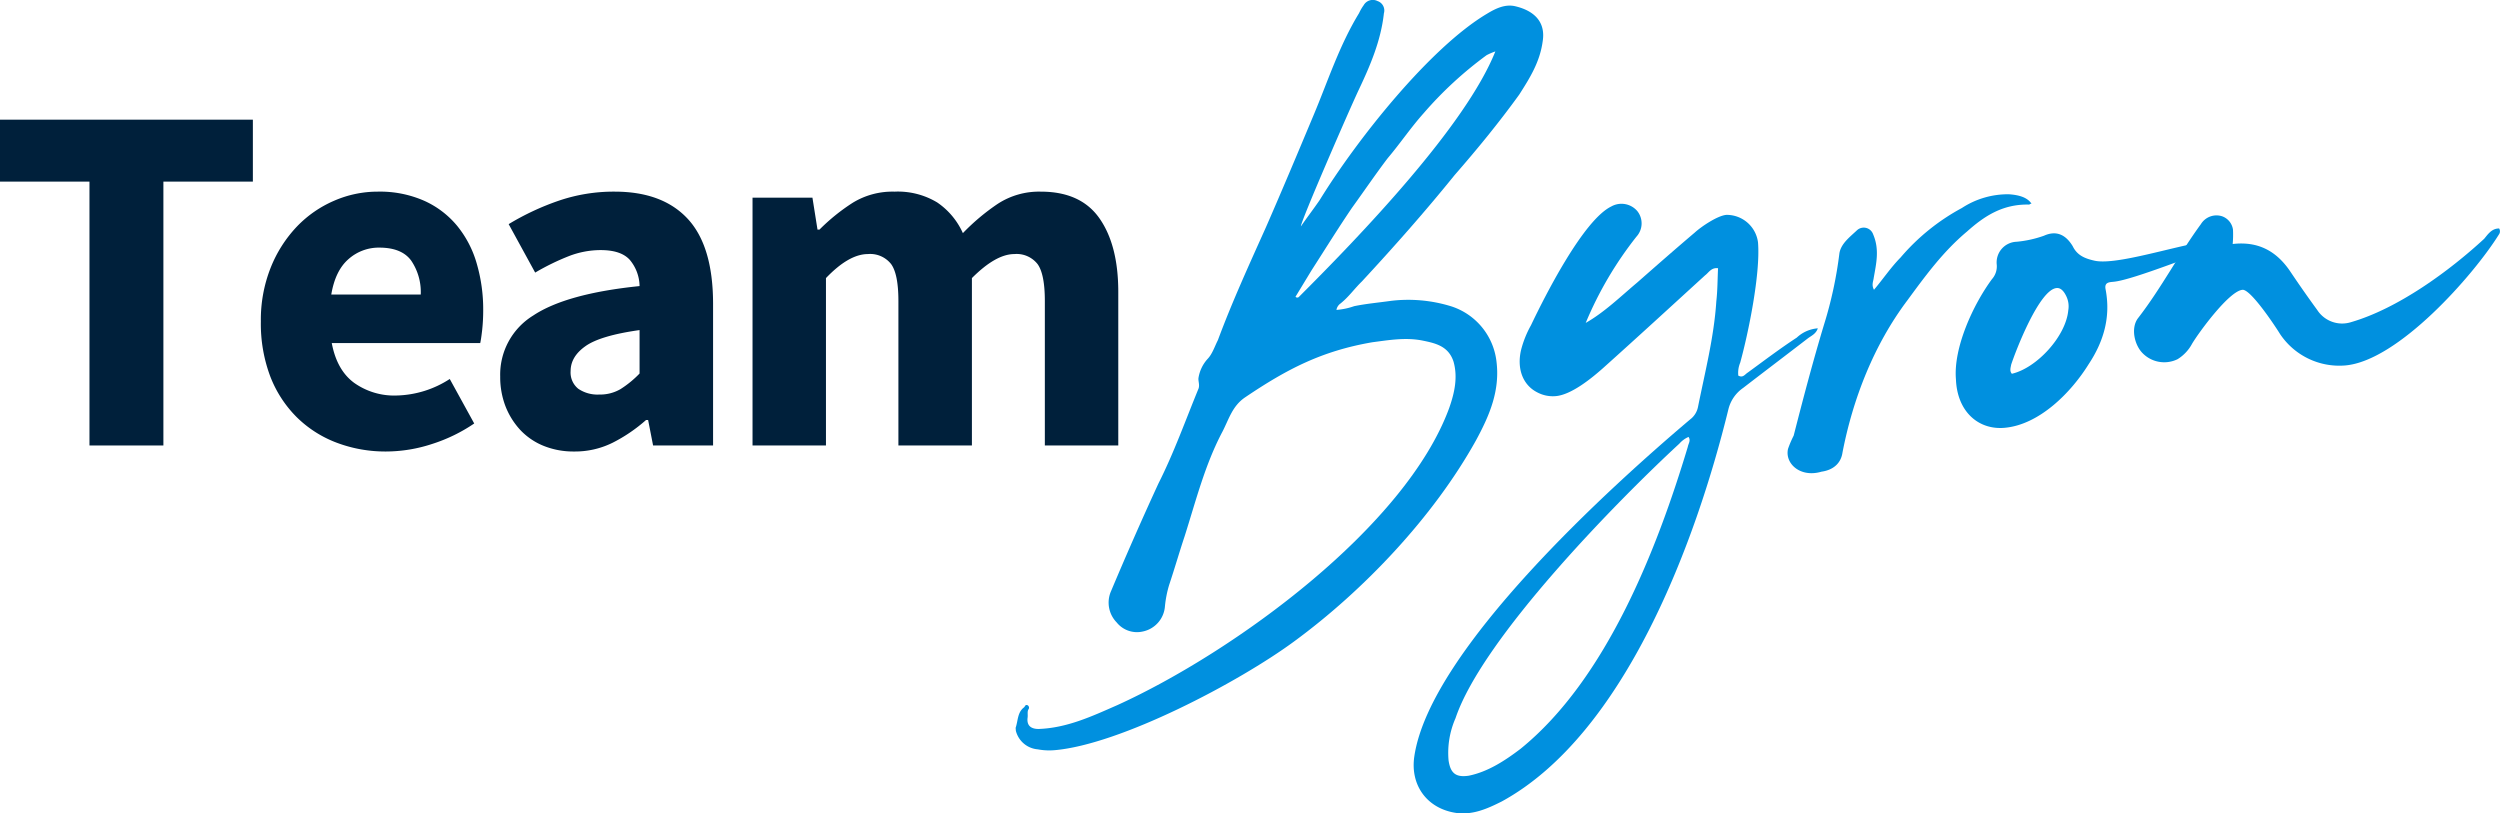
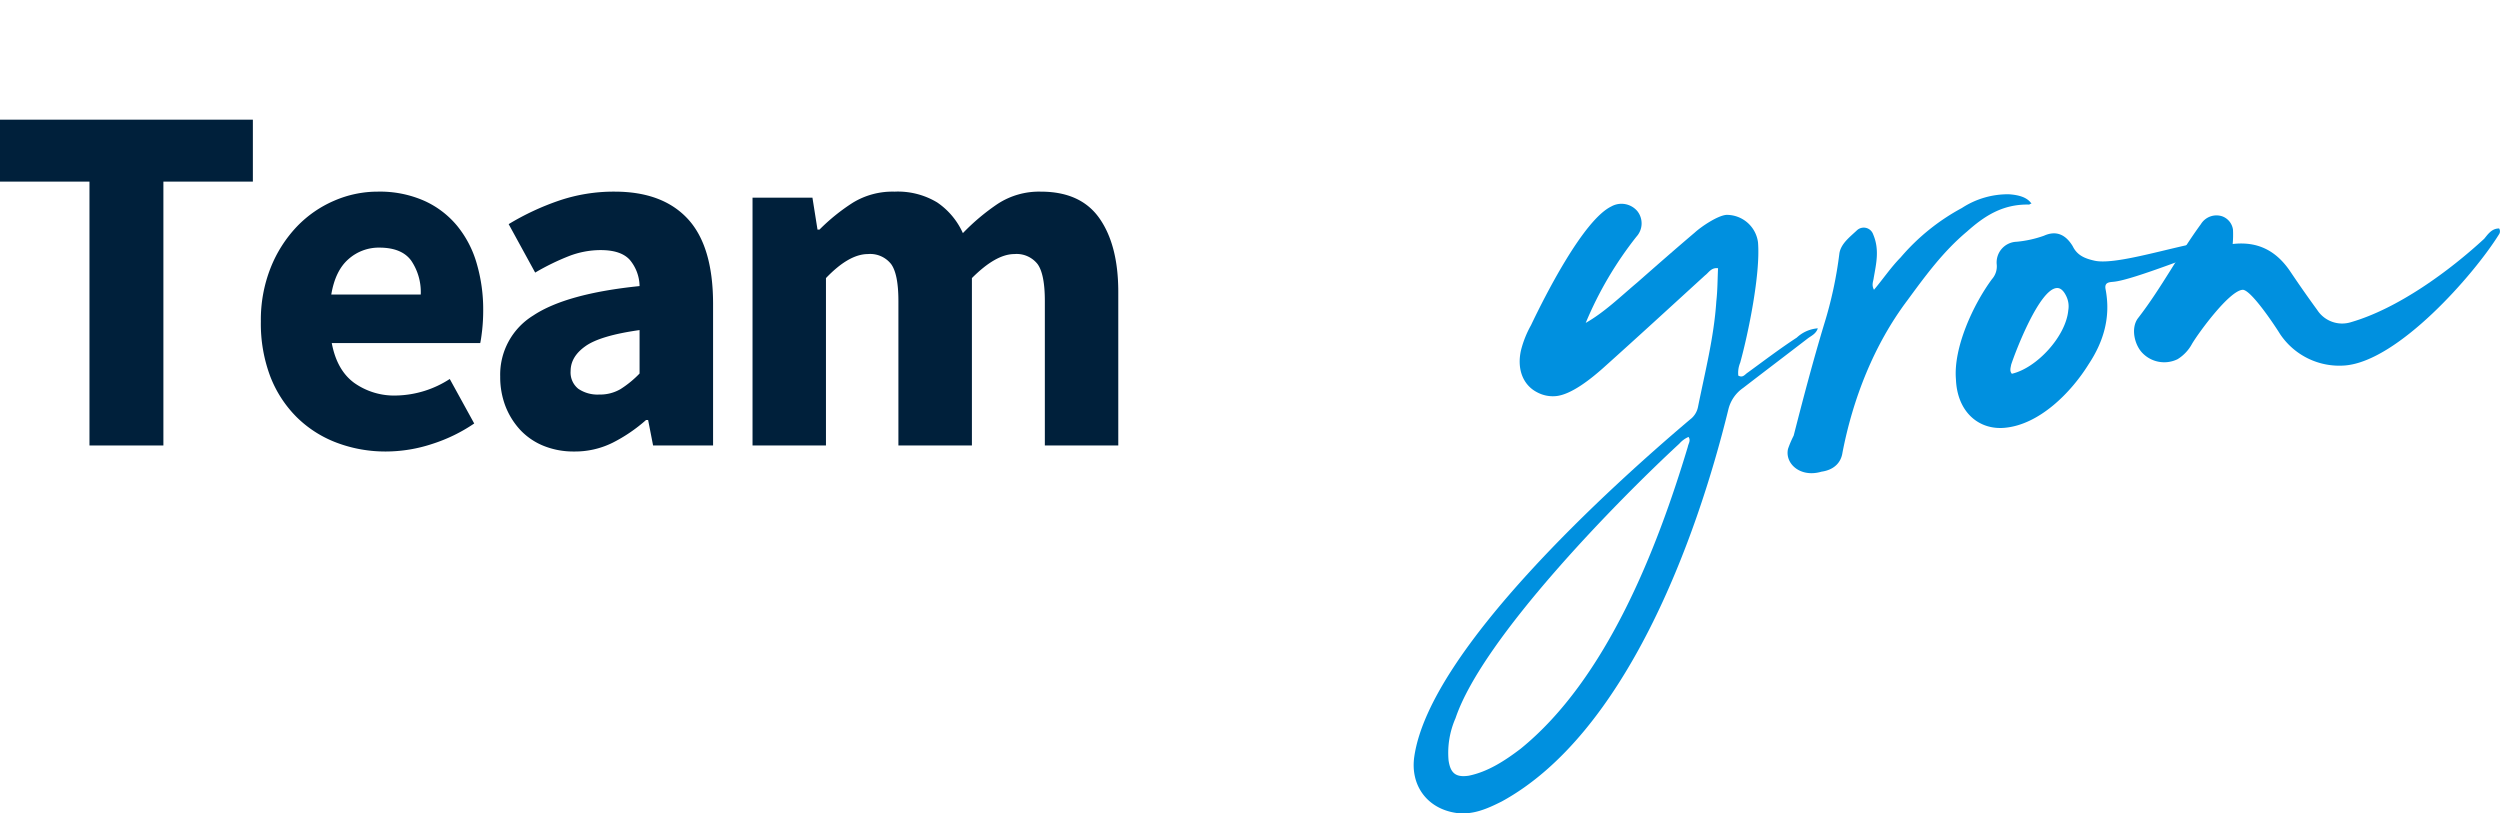
<svg xmlns="http://www.w3.org/2000/svg" width="506.018" height="164.636" viewBox="0 0 506.018 164.636">
  <g id="Group_295" data-name="Group 295" transform="translate(-5611 602)">
    <g id="Group_293" data-name="Group 293" transform="translate(5611 -577.777)">
      <g id="Group_276" data-name="Group 276" transform="translate(0 0)">
        <g id="Group_275" data-name="Group 275" transform="translate(0 0)">
          <path id="Path_475" data-name="Path 475" d="M20.891-6.711V-60.12H2.781V-72.656H53.963V-60.12H35.853V-6.711Zm0,0" transform="translate(-2.781 72.656)" fill="#00203b" />
        </g>
      </g>
      <g id="Group_278" data-name="Group 278" transform="translate(52.8 14.565)">
        <g id="Group_277" data-name="Group 277" transform="translate(0 0)">
          <path id="Path_476" data-name="Path 476" d="M29.4-4.01A27.9,27.9,0,0,1,19.389-5.782a23.115,23.115,0,0,1-8.1-5.162,23.661,23.661,0,0,1-5.361-8.24A30.214,30.214,0,0,1,4.016-30.317,28.541,28.541,0,0,1,6.029-41.279a26.031,26.031,0,0,1,5.318-8.3,23.063,23.063,0,0,1,7.53-5.2,22.077,22.077,0,0,1,8.807-1.829,22.222,22.222,0,0,1,9.346,1.829,18.459,18.459,0,0,1,6.68,5.049A21.319,21.319,0,0,1,47.7-42.087a33.088,33.088,0,0,1,1.319,9.544,36.058,36.058,0,0,1-.2,3.857q-.2,1.819-.4,2.723H18.367q1.021,5.462,4.51,8.041a13.963,13.963,0,0,0,8.552,2.581,20.58,20.58,0,0,0,10.821-3.347L47.2-9.682a32.78,32.78,0,0,1-8.552,4.155A29.986,29.986,0,0,1,29.4-4.01ZM18.268-35.776h18.11A11.333,11.333,0,0,0,34.45-42.64q-1.915-2.638-6.467-2.638a9.214,9.214,0,0,0-6.226,2.326Q19.077-40.623,18.268-35.776Zm0,0" transform="translate(-4.016 56.609)" fill="#00203b" />
        </g>
      </g>
      <g id="Group_280" data-name="Group 280" transform="translate(101.245 14.565)">
        <g id="Group_279" data-name="Group 279" transform="translate(0 0)">
          <path id="Path_477" data-name="Path 477" d="M19.649-4.01a16.085,16.085,0,0,1-6.226-1.163A13.319,13.319,0,0,1,8.715-8.406a15.226,15.226,0,0,1-2.978-4.808,16.482,16.482,0,0,1-1.049-5.97,14.031,14.031,0,0,1,6.665-12.338q6.68-4.451,21.542-5.97a8.45,8.45,0,0,0-1.971-5.3q-1.776-1.984-5.914-1.985a17.9,17.9,0,0,0-6.424,1.22,48.384,48.384,0,0,0-6.821,3.333L6.4-50.029A52.28,52.28,0,0,1,16.558-54.78a34.457,34.457,0,0,1,11.289-1.829q9.7,0,14.806,5.517t5.12,17.146V-5.229H35.632l-1.007-5.162h-.411a31.892,31.892,0,0,1-6.779,4.609A17.121,17.121,0,0,1,19.649-4.01Zm5.063-11.53a8.192,8.192,0,0,0,4.34-1.106,20.894,20.894,0,0,0,3.843-3.148v-8.793q-7.887,1.106-10.92,3.233T18.94-20.3a4.215,4.215,0,0,0,1.56,3.6A6.924,6.924,0,0,0,24.712-15.539Zm0,0" transform="translate(-4.687 56.609)" fill="#00203b" />
        </g>
      </g>
      <g id="Group_282" data-name="Group 282" transform="translate(152.318 14.565)">
        <g id="Group_281" data-name="Group 281" transform="translate(0 0)">
          <path id="Path_478" data-name="Path 478" d="M7.25-5.229V-55.39H19.375L20.4-48.923h.4a39.763,39.763,0,0,1,6.68-5.4,15.353,15.353,0,0,1,8.495-2.283,15.418,15.418,0,0,1,8.651,2.184,14.834,14.834,0,0,1,5.2,6.212,43.57,43.57,0,0,1,7.034-5.914,15.313,15.313,0,0,1,8.75-2.482q8.084,0,11.87,5.417t3.8,14.806V-5.229H66.416V-34.458q0-5.456-1.475-7.488a5.393,5.393,0,0,0-4.694-2.028q-3.744,0-8.594,4.864v33.88H36.776V-34.458q0-5.456-1.475-7.488a5.393,5.393,0,0,0-4.694-2.028q-3.845,0-8.495,4.864v33.88Zm0,0" transform="translate(-7.25 56.609)" fill="#00203b" />
        </g>
      </g>
    </g>
    <g id="Group_284" data-name="Group 284" transform="translate(5816.569 -602)">
      <g id="Group_283" data-name="Group 283" transform="translate(0 0)">
-         <path id="Path_479" data-name="Path 479" d="M7.5,25.5a12.654,12.654,0,0,0,3.361.174C24.165,24.562,48.224,11.89,59.41,3.647,73.467-6.659,87.6-21.543,96.2-37.029c2.773-5.105,4.935-10.158,4.127-16.181A13.328,13.328,0,0,0,91.191-64.17a29.441,29.441,0,0,0-12.118-1.117c-2.56.365-4.978.567-7.523,1.085a14.011,14.011,0,0,1-3.592.759,2,2,0,0,1,.808-1.287c1.712-1.361,2.794-2.975,4.343-4.474,6.424-6.931,12.824-14.164,18.755-21.51,4.584-5.254,9.005-10.65,13.1-16.32,2.156-3.379,4.169-6.591,4.737-10.75.7-4.322-2.209-6.36-5.623-7.14-2.014-.44-3.918.479-5.655,1.539-11.6,6.906-26.339,25.5-33.845,37.691-1.22,1.78-2.592,3.567-3.815,5.343-.074-.9,9.757-23.5,11.7-27.619,2.329-4.914,4.5-9.966,5.1-15.5a2.012,2.012,0,0,0-1.273-2.482,2.127,2.127,0,0,0-2.822.844,9.414,9.414,0,0,0-.932,1.6c-4.017,6.58-6.307,13.774-9.229,20.716-3.173,7.573-6.346,15.146-9.668,22.733-3.336,7.435-6.814,15.033-9.672,22.73-.652,1.273-1.131,2.836-2.113,3.833a7.465,7.465,0,0,0-1.815,3.8c-.1.617.266,1.347.025,2.131-2.656,6.463-5,13.054-8.133,19.252Q26.9-17.384,22.328-6.5A5.748,5.748,0,0,0,23.466-.2,5.28,5.28,0,0,0,28.8,1.64a5.628,5.628,0,0,0,4.446-5.091A22.4,22.4,0,0,1,34.1-7.783c1.1-3.29,2.039-6.566,3.134-9.853,2.29-7.2,4.116-14.5,7.669-21.195,1.308-2.546,2-5.191,4.595-6.931C58-51.5,65-55.129,75.2-56.894c3.315-.429,6.616-1.01,10.016-.379,2.634.539,5.417,1.067,6.453,4.333.872,3.123.216,6.222-.89,9.36-8.8,24.027-43.378,49.3-67.136,60.116C18.506,18.793,13.38,21.2,7.608,21.378c-1.525-.025-2.344-.716-2.166-2.255.1-.617-.1-1.209.163-1.688a.57.57,0,0,0-.227-.893c-.468-.113-.429.34-.72.514-1.283,1.021-1.145,2.684-1.634,4.095l.05.606A4.994,4.994,0,0,0,7.5,25.5ZM62.881-71.392c2.695-4.184,5.375-8.52,8.222-12.714,2.457-3.4,4.761-6.793,7.229-10.044,2.5-2.95,4.659-6.176,7.307-9.137A76.563,76.563,0,0,1,98.36-115.007a12.636,12.636,0,0,1,1.762-.755C94.08-100.641,72.932-78.628,60.285-66c-.152.014-.291.177-.617-.1Zm0,0" transform="translate(-3.023 126.172)" fill="#0090df" />
-       </g>
+         </g>
    </g>
    <g id="Group_286" data-name="Group 286" transform="translate(5897.136 -560.736)">
      <g id="Group_285" data-name="Group 285" transform="translate(0)">
        <path id="Path_480" data-name="Path 480" d="M-23.078,52.884c3.389.479,6.325-.833,9.25-2.3C11.214,36.922,25.59-2.34,32.061-28.76a7.367,7.367,0,0,1,2.982-4.361c4.435-3.418,8.732-6.669,13.164-10.083.72-.518,1.6-.9,1.964-1.993a7.008,7.008,0,0,0-4.258,1.879C42.449-41.049,39.3-38.655,36-36.248c-.578.355-.968,1.149-1.925.62a5.365,5.365,0,0,1,.39-2.624c1.634-5.921,4.127-18,3.6-24.353a6.387,6.387,0,0,0-6.4-5.556c-1.812.152-5.127,2.411-6.4,3.581C21.279-61.2,17.45-57.836,13.621-54.471,10.207-51.6,6.97-48.434,3.19-46.292A74.038,74.038,0,0,1,13.454-63.743a3.985,3.985,0,0,0,.174-5.19,4.207,4.207,0,0,0-5.254-.932C2.669-67.1-5.166-51.529-7.885-45.821A20.673,20.673,0,0,0-9.9-40.783c-.893,3.882.443,7.119,3.3,8.555a6.714,6.714,0,0,0,3.716.755C.3-31.738,4.428-35.128,6.7-37.145c6.938-6.215,13.866-12.579,20.656-18.78.716-.514,1.234-1.624,2.62-1.436-.113,2.294-.089,4.421-.351,6.729-.464,7.194-2.3,14.348-3.7,21.319a4.184,4.184,0,0,1-1.613,2.57C8.53-13.4-28.275,19.826-31.494,41.407-32.377,47.268-28.935,52-23.078,52.884Zm-.078-19.177c5.488-16.291,33.135-44.332,45.289-55.55A5.33,5.33,0,0,1,24-23.215c.514.716-.039,1.372-.138,1.989C17.666-.613,7.392,25.825-10,39.915c-3.148,2.393-6.612,4.662-10.505,5.446-2.56.365-3.694-.454-4.07-3.163A17.464,17.464,0,0,1-23.156,33.707Zm0,0" transform="translate(31.632 70.388)" fill="#0090df" />
      </g>
    </g>
    <g id="Group_288" data-name="Group 288" transform="translate(5972.817 -562.693)">
      <g id="Group_287" data-name="Group 287" transform="translate(0 0)">
        <path id="Path_481" data-name="Path 481" d="M-7.668-10.837c2.556-.365,3.953-1.851,4.244-3.857C-1.3-25.678,2.968-36.541,9.683-45.476c3.691-5.027,7.24-9.892,12.079-13.951,3.4-3.024,7.14-5.619,12.632-5.471a.678.678,0,0,1,.443-.188c-.869-1.3-2.585-1.766-4.574-1.9a17,17,0,0,0-9.512,2.776A43.172,43.172,0,0,0,8.343-54.194c-1.964,1.993-3.588,4.41-5.389,6.541-.542-1.021-.138-1.663-.05-2.432.514-2.936,1.195-5.733-.131-8.821A2.014,2.014,0,0,0-.488-59.7C-1.9-58.36-3.764-56.988-4.052-54.985a81.948,81.948,0,0,1-3.07,14.263c-2.266,7.5-4.23,14.969-6.18,22.591a20.6,20.6,0,0,0-1.145,2.684C-15.117-12.5-11.979-9.564-7.668-10.837Zm0,0" transform="translate(14.537 67.001)" fill="#0090df" />
      </g>
    </g>
    <g id="Group_290" data-name="Group 290" transform="translate(6006.847 -554.771)">
      <g id="Group_289" data-name="Group 289" transform="translate(0 0)">
        <path id="Path_482" data-name="Path 482" d="M14.7-28.816c3.109-4.673,4.52-9.665,3.446-15.206-.262-1.347.645-1.425,1.549-1.5,4.084-.34,18.206-6.243,22.084-7.176-.035-.454.078-.918.05-1.223C36.771-54.41,21.263-48.7,15.995-49.78c-2.014-.44-3.592-1.071-4.51-2.971-1.411-2.319-3.315-3.226-5.807-2.1A22.684,22.684,0,0,1,.147-53.63a4.187,4.187,0,0,0-4.031,4.6,3.887,3.887,0,0,1-.971,2.975c-3.826,5.19-7.818,13.9-7.286,20.248.241,6.527,4.513,10.282,9.8,9.839C4.767-16.567,11.216-23.193,14.7-28.816Zm-15.674.1C0-31.695,4.759-43.969,8.237-44.26c.755-.064,1.411.493,1.964,1.663a4.688,4.688,0,0,1,.394,2.861C10.117-34.521,4.26-28.093-.818-26.909-1.321-27.476-1.069-28.1-.97-28.72Zm0,0" transform="translate(12.189 55.334)" fill="#0090df" />
      </g>
    </g>
    <g id="Group_292" data-name="Group 292" transform="translate(6042.944 -558.404)">
      <g id="Group_291" data-name="Group 291" transform="translate(0 0)">
        <path id="Path_483" data-name="Path 483" d="M-12.343-27.985a6.132,6.132,0,0,0,7.109,1.23A8.255,8.255,0,0,0-2.3-29.892c1.337-2.241,7.481-10.672,10.2-10.9,1.663-.142,6.719,7.506,7.6,8.956a14.428,14.428,0,0,0,13.168,6.357c10.736-.9,26.027-18.312,31.125-26.506a1.081,1.081,0,0,0,.05-1.22c-1.525-.025-2.329,1.259-3.021,2.078C49.755-44.6,39.424-37.033,29.915-34.26a6.006,6.006,0,0,1-6.906-2.468c-1.89-2.581-3.794-5.315-5.534-7.91-2.773-4.031-6.438-6.009-11.565-5.428a20.736,20.736,0,0,0,.06-2.9,3.36,3.36,0,0,0-2.205-2.709A3.7,3.7,0,0,0-.519-54.093c-4.51,6.162-8.048,13-12.721,19.028C-14.75-33.112-14.005-29.673-12.343-27.985Zm0,0" transform="translate(14.058 55.855)" fill="#0090df" />
      </g>
    </g>
  </g>
</svg>